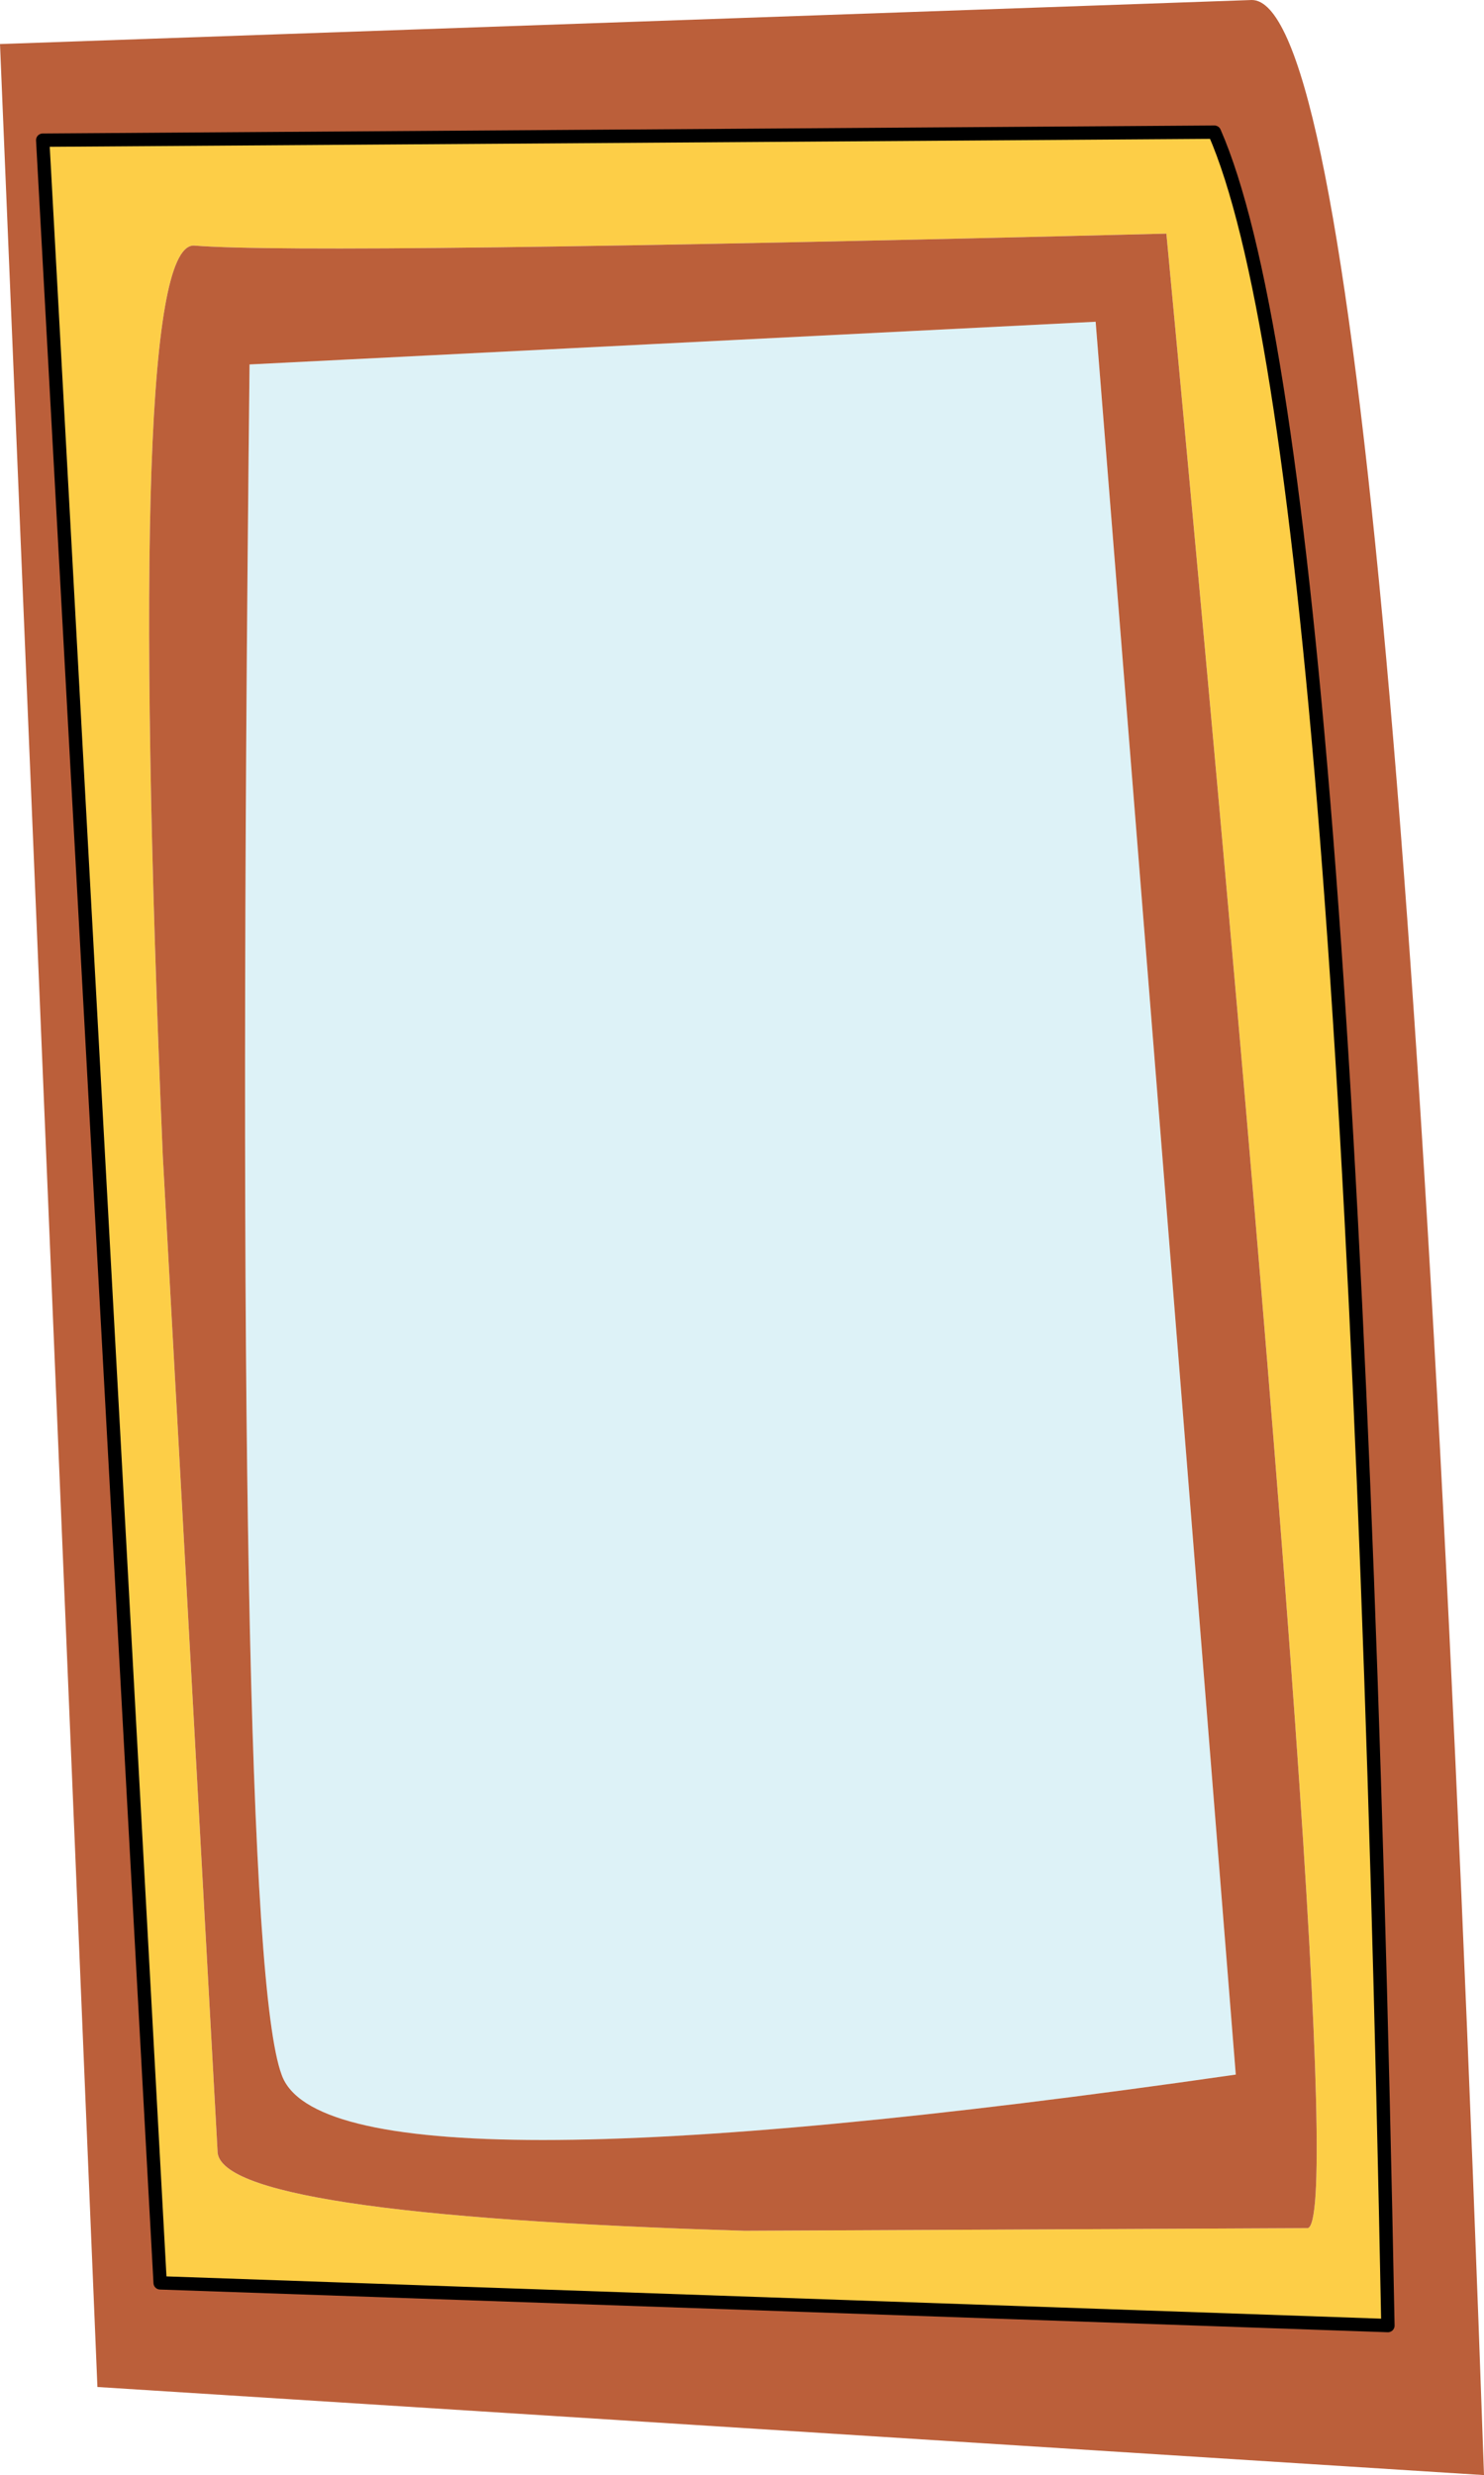
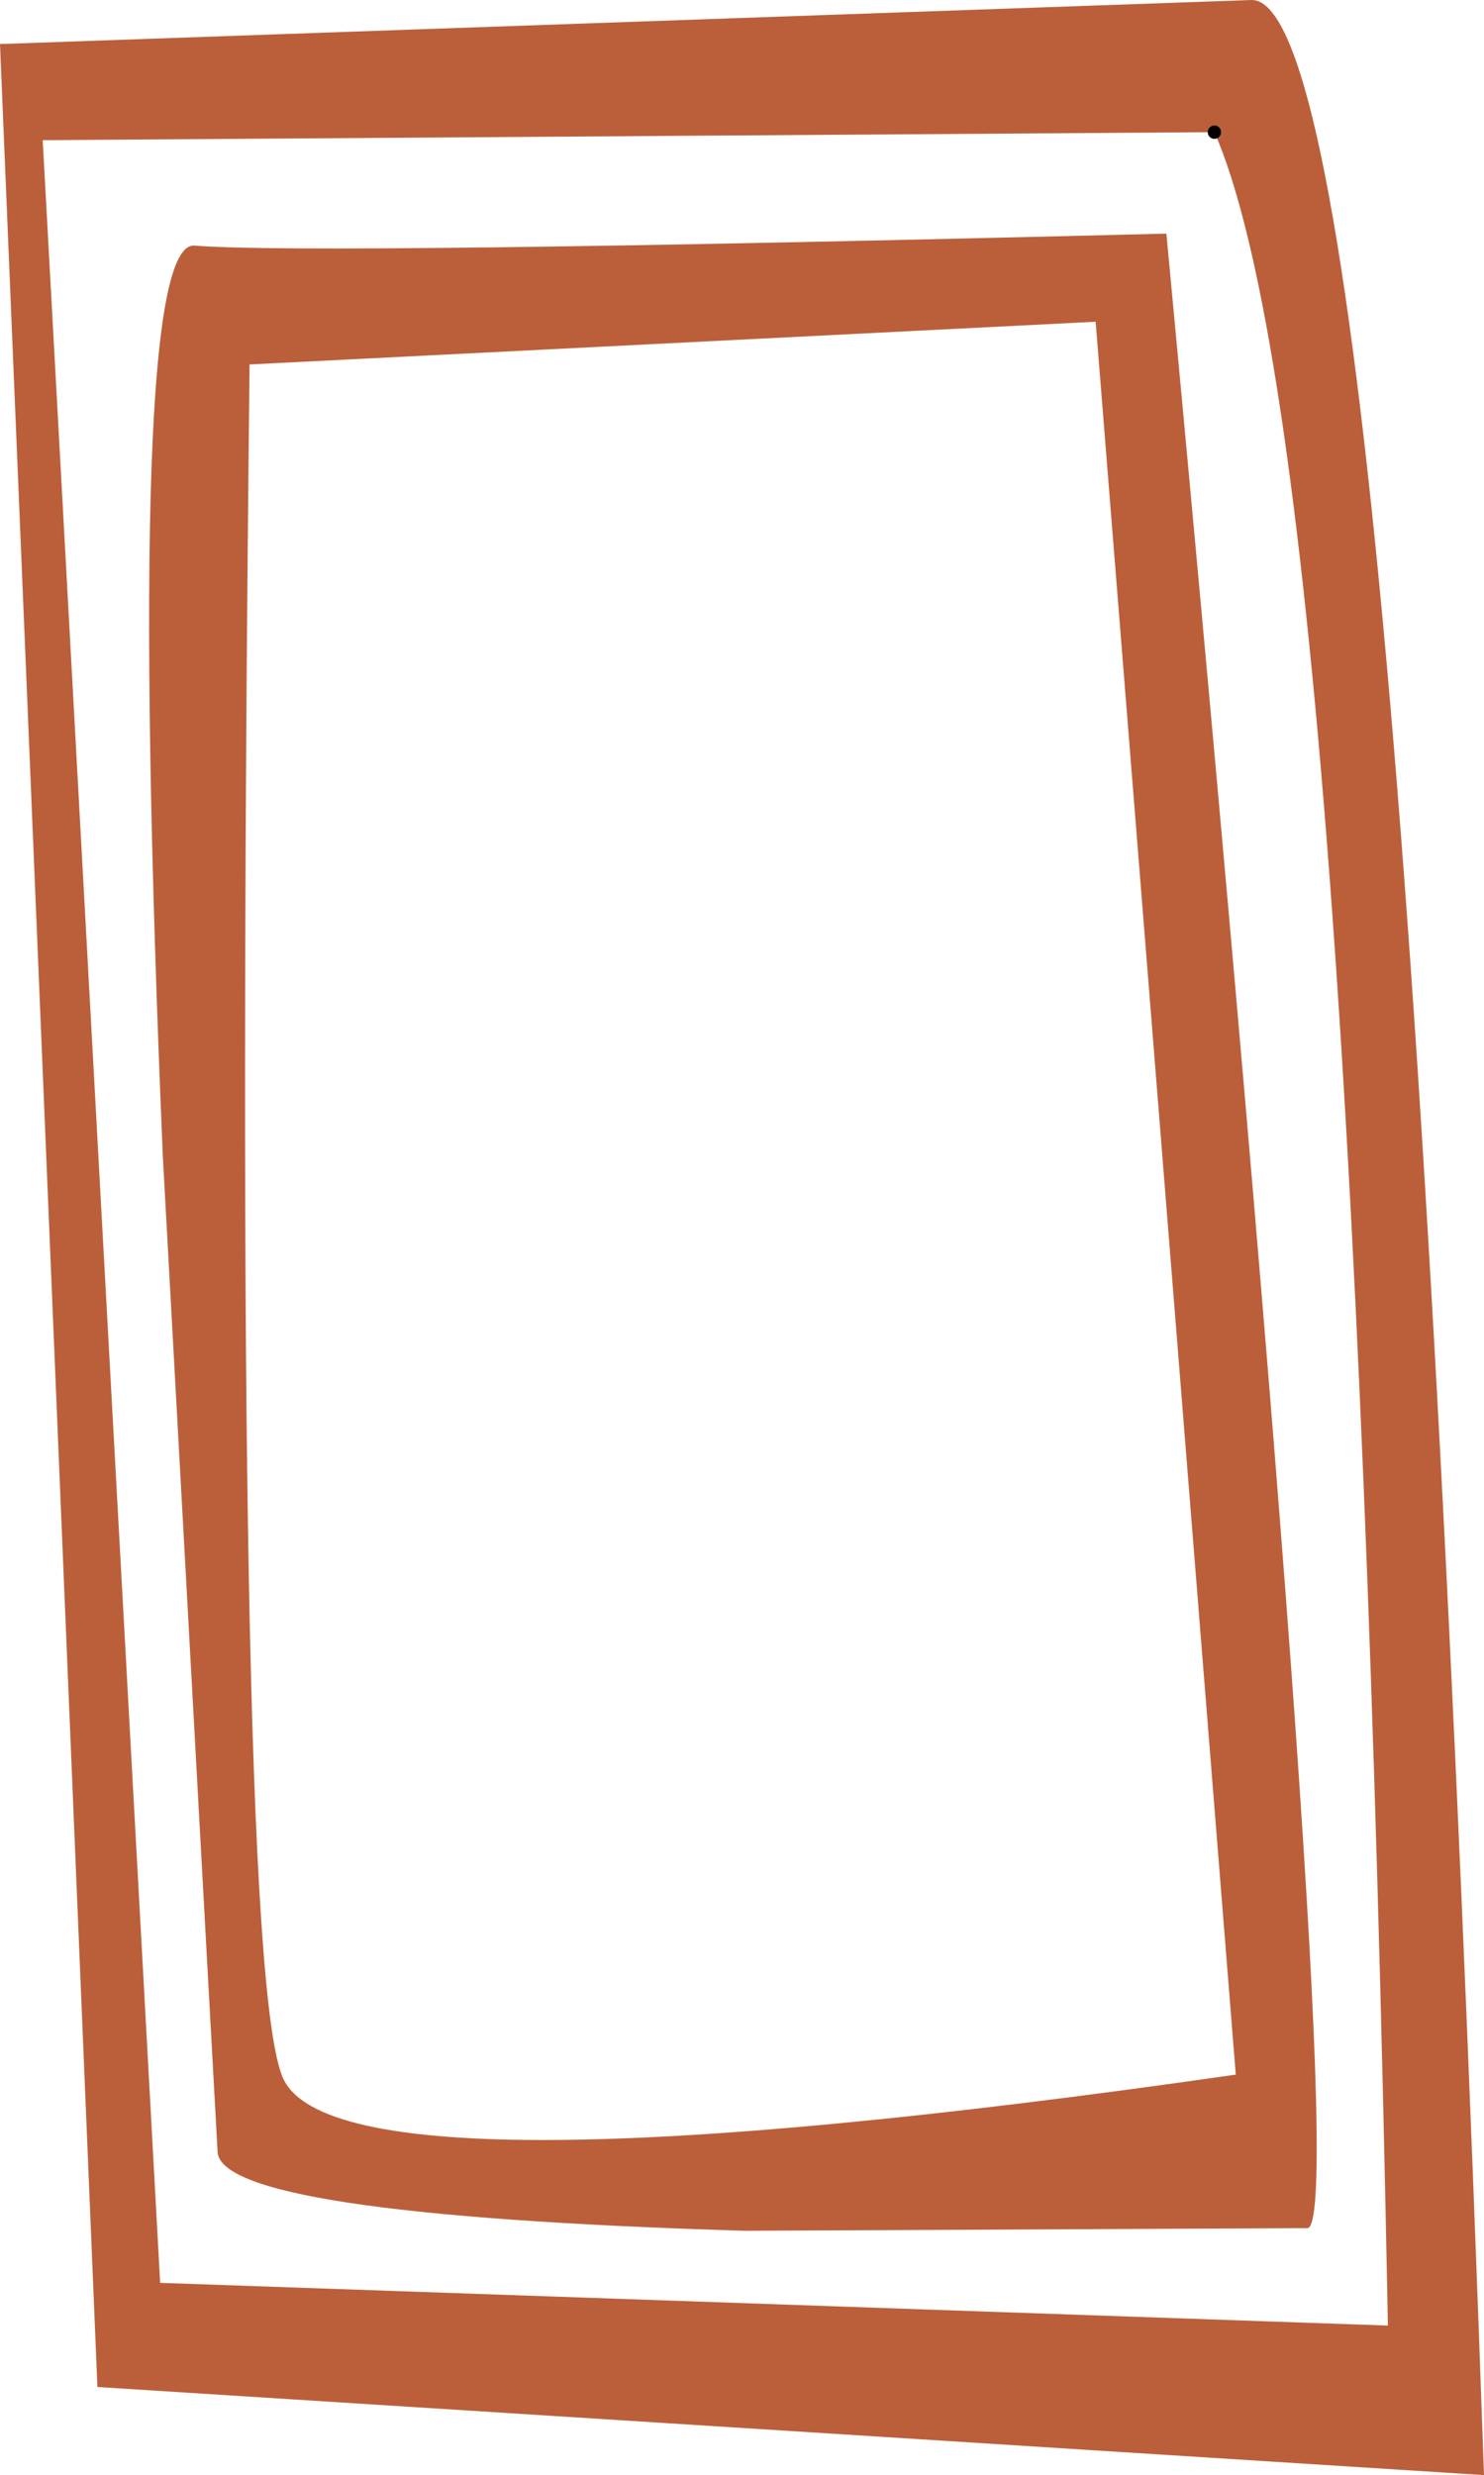
<svg xmlns="http://www.w3.org/2000/svg" height="92.7px" width="55.6px">
  <g transform="matrix(1.0, 0.0, 0.0, 1.0, 28.15, 46.2)">
-     <path d="M-22.05 -2.9 L-20.0 34.35 Q-20.05 36.75 -0.25 37.35 L20.85 37.25 Q22.55 36.8 15.55 -37.45 -16.45 -36.65 -20.85 -37.0 -23.5 -37.3 -22.05 -2.9 M17.35 -41.25 Q22.5 -29.5 23.85 40.9 L-22.15 39.3 -26.55 -40.95 17.35 -41.25" fill="#fdce47" fill-rule="evenodd" stroke="none" />
-     <path d="M-18.8 -32.55 L12.9 -34.15 18.15 31.5 Q-15.9 36.4 -17.6 31.5 -19.45 26.55 -18.8 -32.55" fill="#7dcee2" fill-opacity="0.259" fill-rule="evenodd" stroke="none" />
    <path d="M-22.05 -2.9 Q-23.5 -37.3 -20.85 -37.0 -16.45 -36.65 15.55 -37.45 22.55 36.8 20.85 37.25 L-0.25 37.35 Q-20.05 36.75 -20.0 34.35 L-22.05 -2.9 M17.35 -41.25 L-26.55 -40.95 -22.15 39.3 23.85 40.9 Q22.5 -29.5 17.35 -41.25 M18.75 -46.2 Q24.2 -46.2 27.45 46.5 L-24.5 43.2 -28.15 -44.55 18.75 -46.2 M-18.8 -32.55 Q-19.45 26.55 -17.6 31.5 -15.9 36.4 18.15 31.5 L12.9 -34.15 -18.8 -32.55" fill="#bb5f3a" fill-rule="evenodd" stroke="none" />
-     <path d="M17.35 -41.25 L-26.55 -40.95 -22.15 39.3 23.85 40.9 Q22.5 -29.5 17.35 -41.25 Z" fill="none" stroke="#000000" stroke-linecap="round" stroke-linejoin="round" stroke-width="0.5" />
+     <path d="M17.35 -41.25 Q22.5 -29.5 17.35 -41.25 Z" fill="none" stroke="#000000" stroke-linecap="round" stroke-linejoin="round" stroke-width="0.5" />
  </g>
</svg>